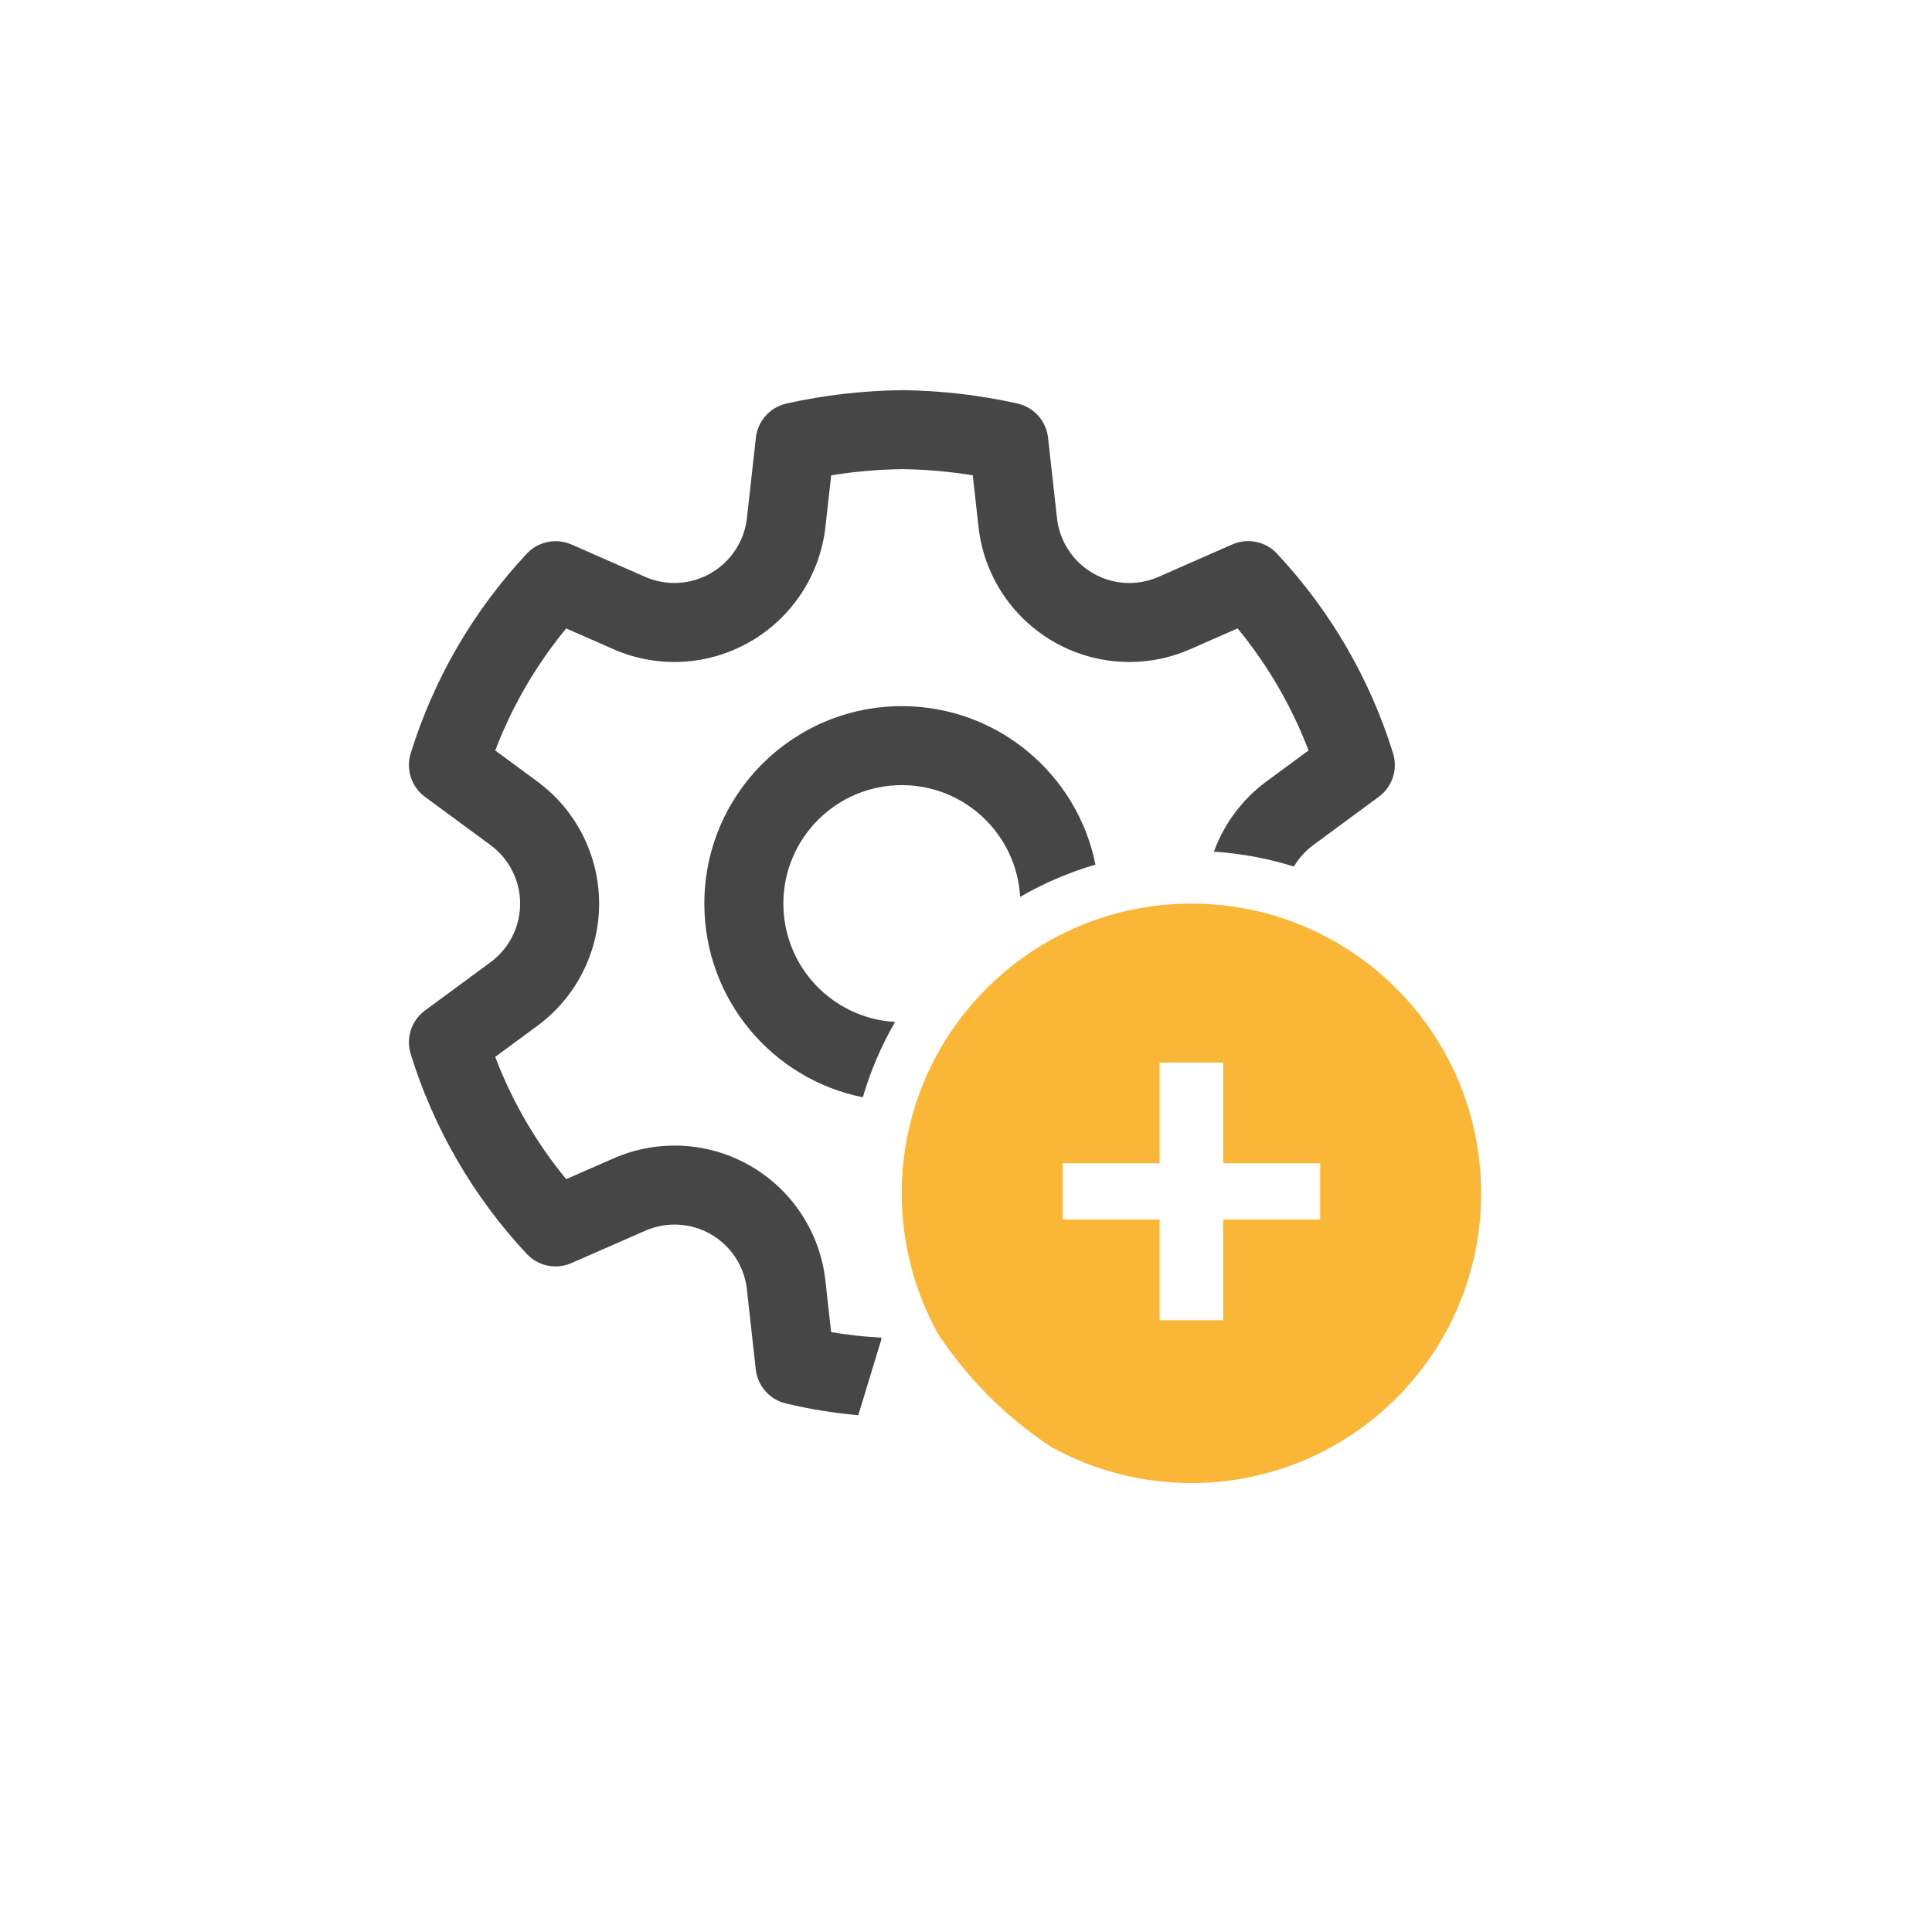
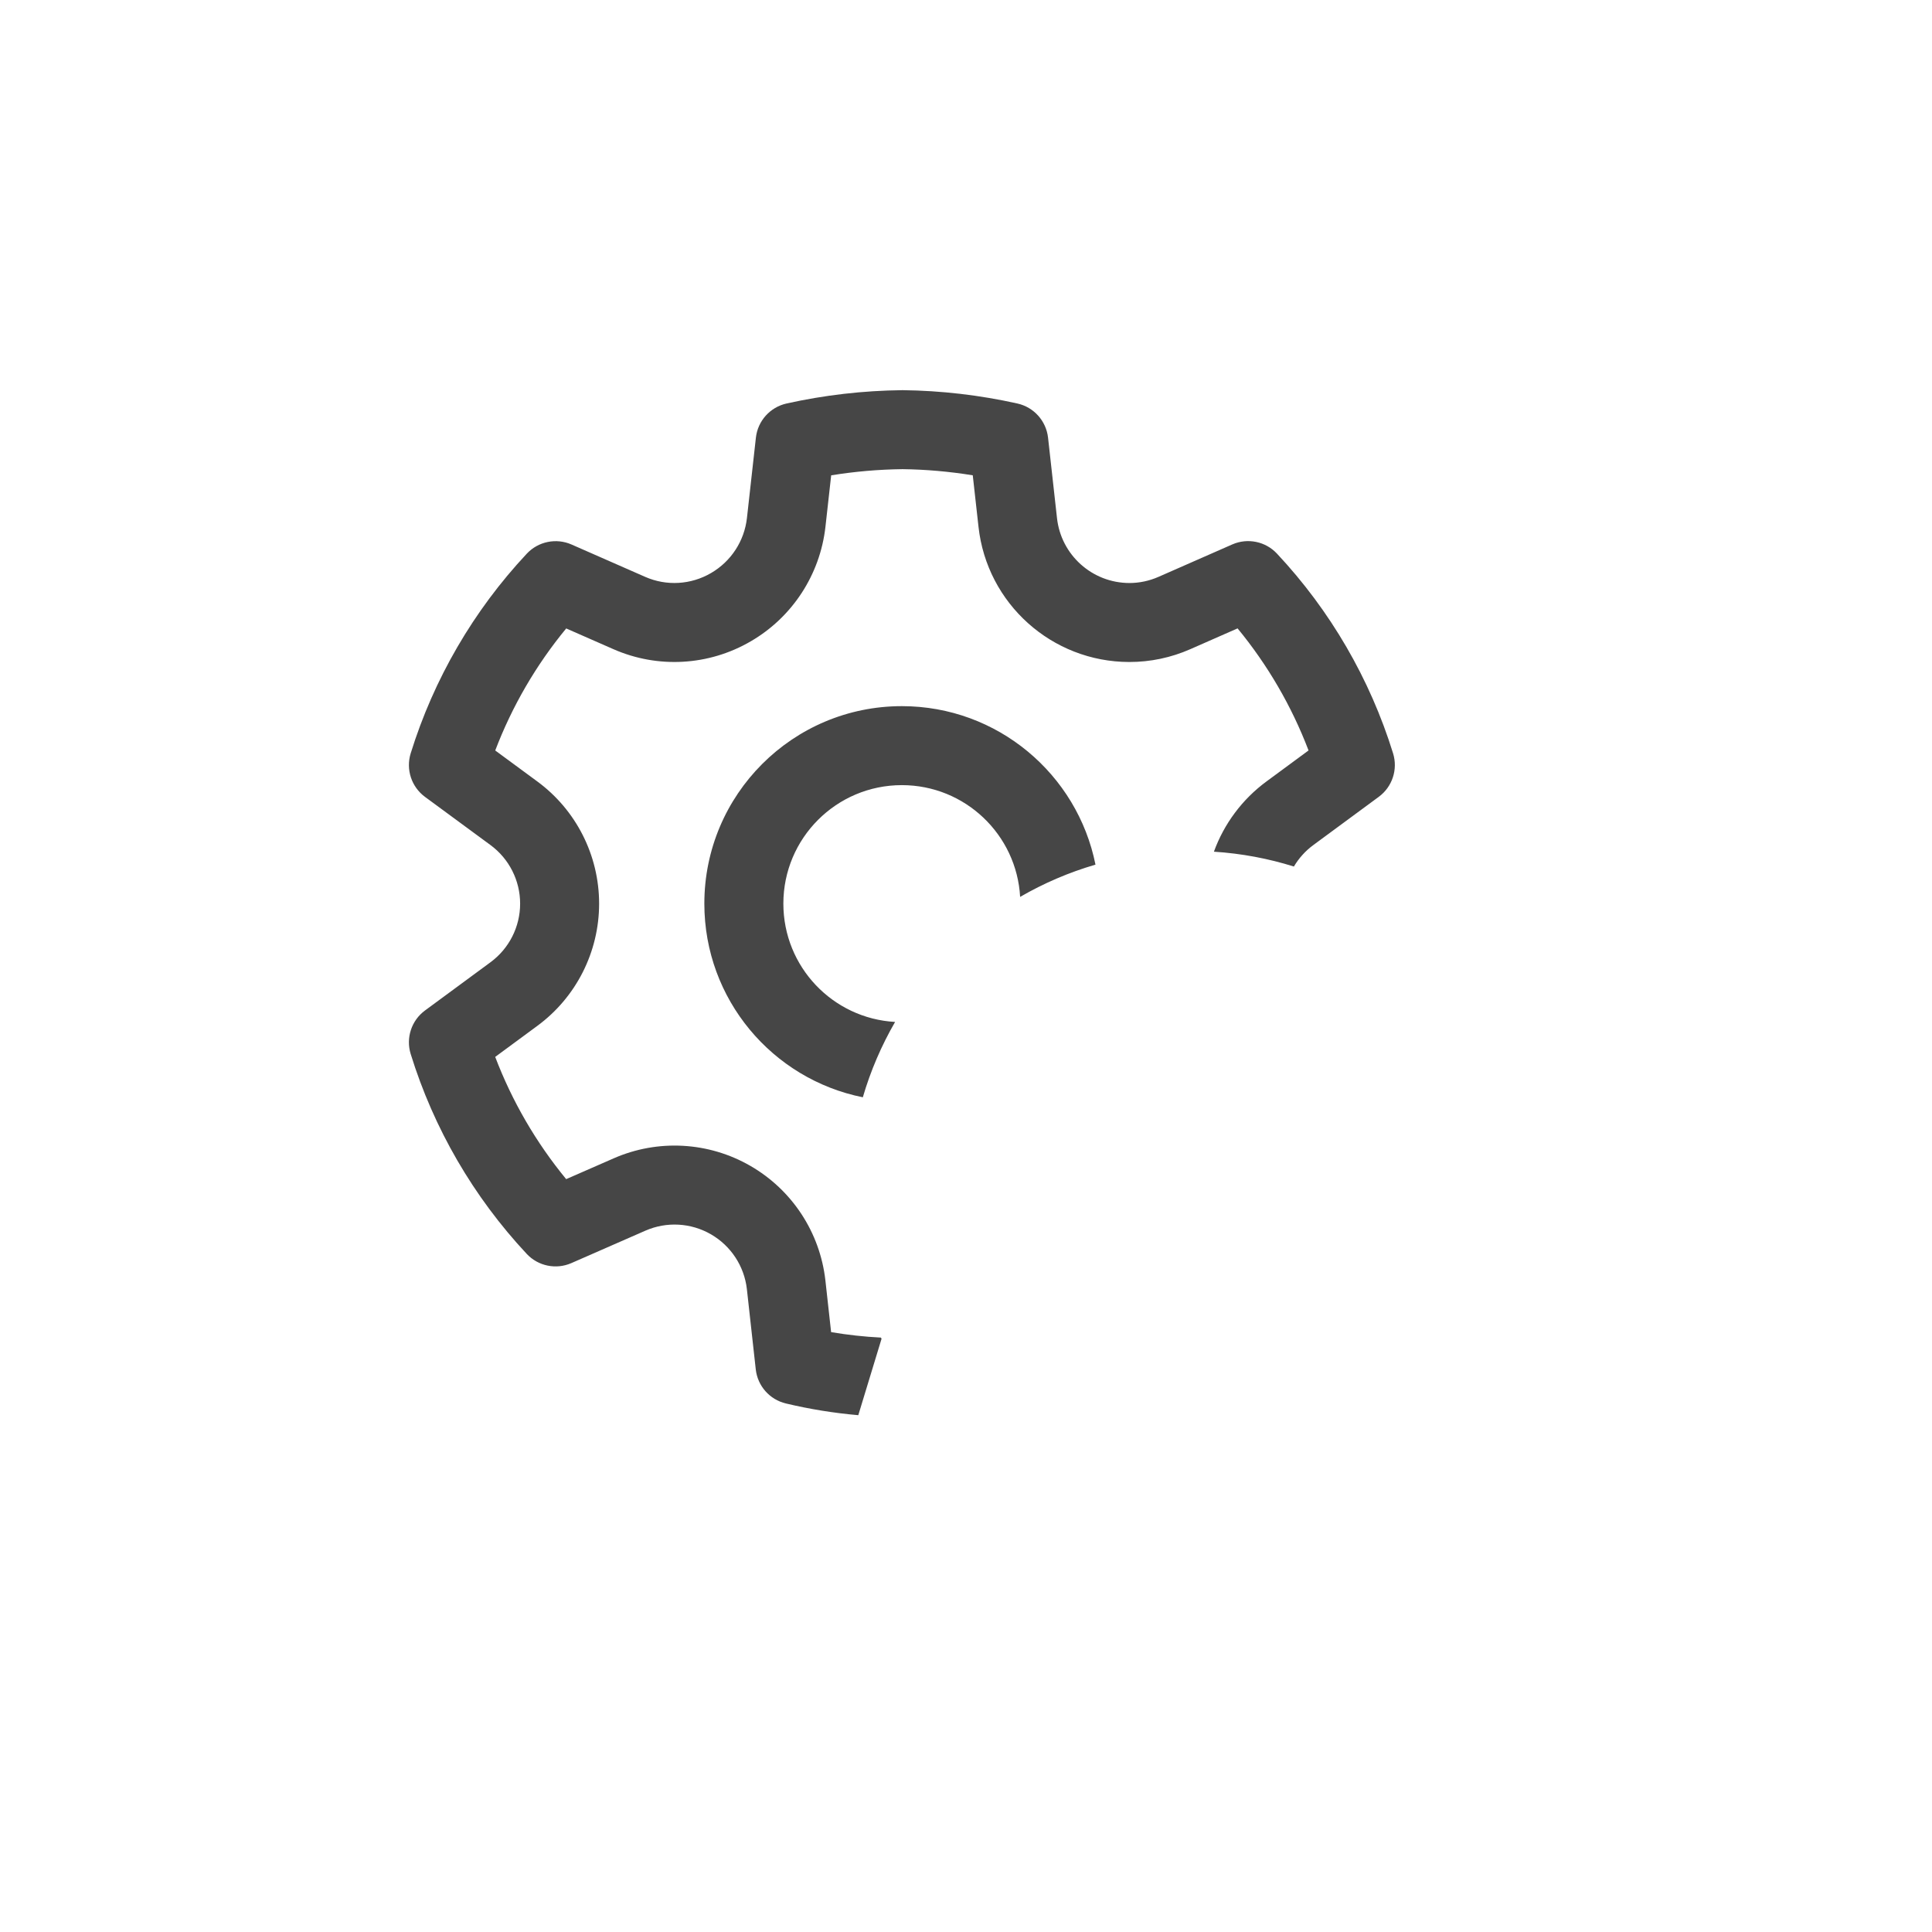
<svg xmlns="http://www.w3.org/2000/svg" width="60" height="60" viewBox="0 0 60 60" fill="none">
-   <path fill-rule="evenodd" clip-rule="evenodd" d="M37.411 28.072C38.285 28.111 39.126 28.275 39.917 28.546C43.455 29.757 45.998 33.111 45.998 37.06C45.998 42.029 41.97 46.057 37.001 46.057C35.418 46.057 33.931 45.648 32.639 44.931L32.568 44.883C31.203 43.97 30.034 42.794 29.131 41.422C28.413 40.13 28.004 38.643 28.004 37.06C28.004 32.091 32.032 28.062 37.001 28.062C37.138 28.062 37.275 28.066 37.411 28.072ZM36.013 37.874V41H37.987V37.874H41V36.126H37.987V33H36.013V36.126H33V37.874H36.013Z" fill="#FAB737" />
  <path d="M28.028 12.117C29.228 12.131 30.424 12.27 31.596 12.531C32.107 12.645 32.49 13.072 32.548 13.592L32.826 16.09C32.952 17.236 33.92 18.104 35.074 18.106C35.385 18.106 35.691 18.041 35.978 17.915L38.269 16.908C38.745 16.699 39.302 16.813 39.657 17.193C41.313 18.961 42.546 21.081 43.263 23.395C43.418 23.894 43.24 24.436 42.819 24.746L40.789 26.242C40.541 26.424 40.336 26.653 40.183 26.911C39.391 26.663 38.559 26.505 37.699 26.45C38.013 25.587 38.577 24.823 39.335 24.266L40.638 23.306C40.114 21.931 39.369 20.651 38.434 19.515L36.968 20.16C36.37 20.424 35.724 20.56 35.071 20.559C32.667 20.556 30.65 18.747 30.388 16.359L30.21 14.761C29.481 14.643 28.748 14.579 28.028 14.57C27.286 14.579 26.545 14.643 25.813 14.762L25.635 16.36C25.468 17.847 24.606 19.168 23.315 19.917C22.015 20.676 20.431 20.767 19.053 20.162L17.584 19.517C16.648 20.652 15.904 21.932 15.38 23.307L16.684 24.267C17.893 25.155 18.606 26.564 18.606 28.064C18.606 29.563 17.893 30.973 16.686 31.86L15.379 32.823C15.903 34.2 16.647 35.482 17.583 36.619L19.064 35.971C20.434 35.372 22.008 35.46 23.303 36.207C24.599 36.954 25.464 38.271 25.633 39.761L25.811 41.37C26.324 41.457 26.841 41.514 27.359 41.54L27.377 41.578L26.655 43.95C25.9 43.884 25.148 43.763 24.407 43.586C23.903 43.466 23.528 43.043 23.471 42.528L23.195 40.035C23.114 39.322 22.7 38.691 22.078 38.332C21.457 37.974 20.703 37.932 20.047 38.218L17.746 39.226C17.27 39.435 16.713 39.321 16.358 38.941C14.703 37.17 13.47 35.047 12.754 32.732C12.6 32.233 12.778 31.692 13.198 31.382L15.232 29.884C15.811 29.458 16.153 28.783 16.153 28.064C16.153 27.345 15.811 26.669 15.231 26.243L13.199 24.748C12.778 24.438 12.6 23.896 12.754 23.396C13.472 21.083 14.705 18.963 16.36 17.195C16.716 16.815 17.273 16.701 17.749 16.91L20.039 17.916C20.698 18.205 21.456 18.162 22.081 17.797C22.703 17.436 23.117 16.802 23.197 16.087L23.475 13.592C23.533 13.071 23.916 12.645 24.427 12.531C25.601 12.27 26.797 12.131 28.028 12.117ZM28.008 21.93C30.98 21.93 33.459 24.045 34.021 26.852C33.195 27.093 32.411 27.431 31.681 27.854C31.573 25.919 29.97 24.383 28.008 24.383C25.975 24.383 24.328 26.031 24.328 28.063C24.328 30.025 25.863 31.629 27.798 31.737C27.376 32.467 27.037 33.251 26.796 34.077C23.989 33.514 21.874 31.036 21.874 28.063C21.874 24.676 24.62 21.93 28.008 21.93Z" fill="#464646" />
</svg>